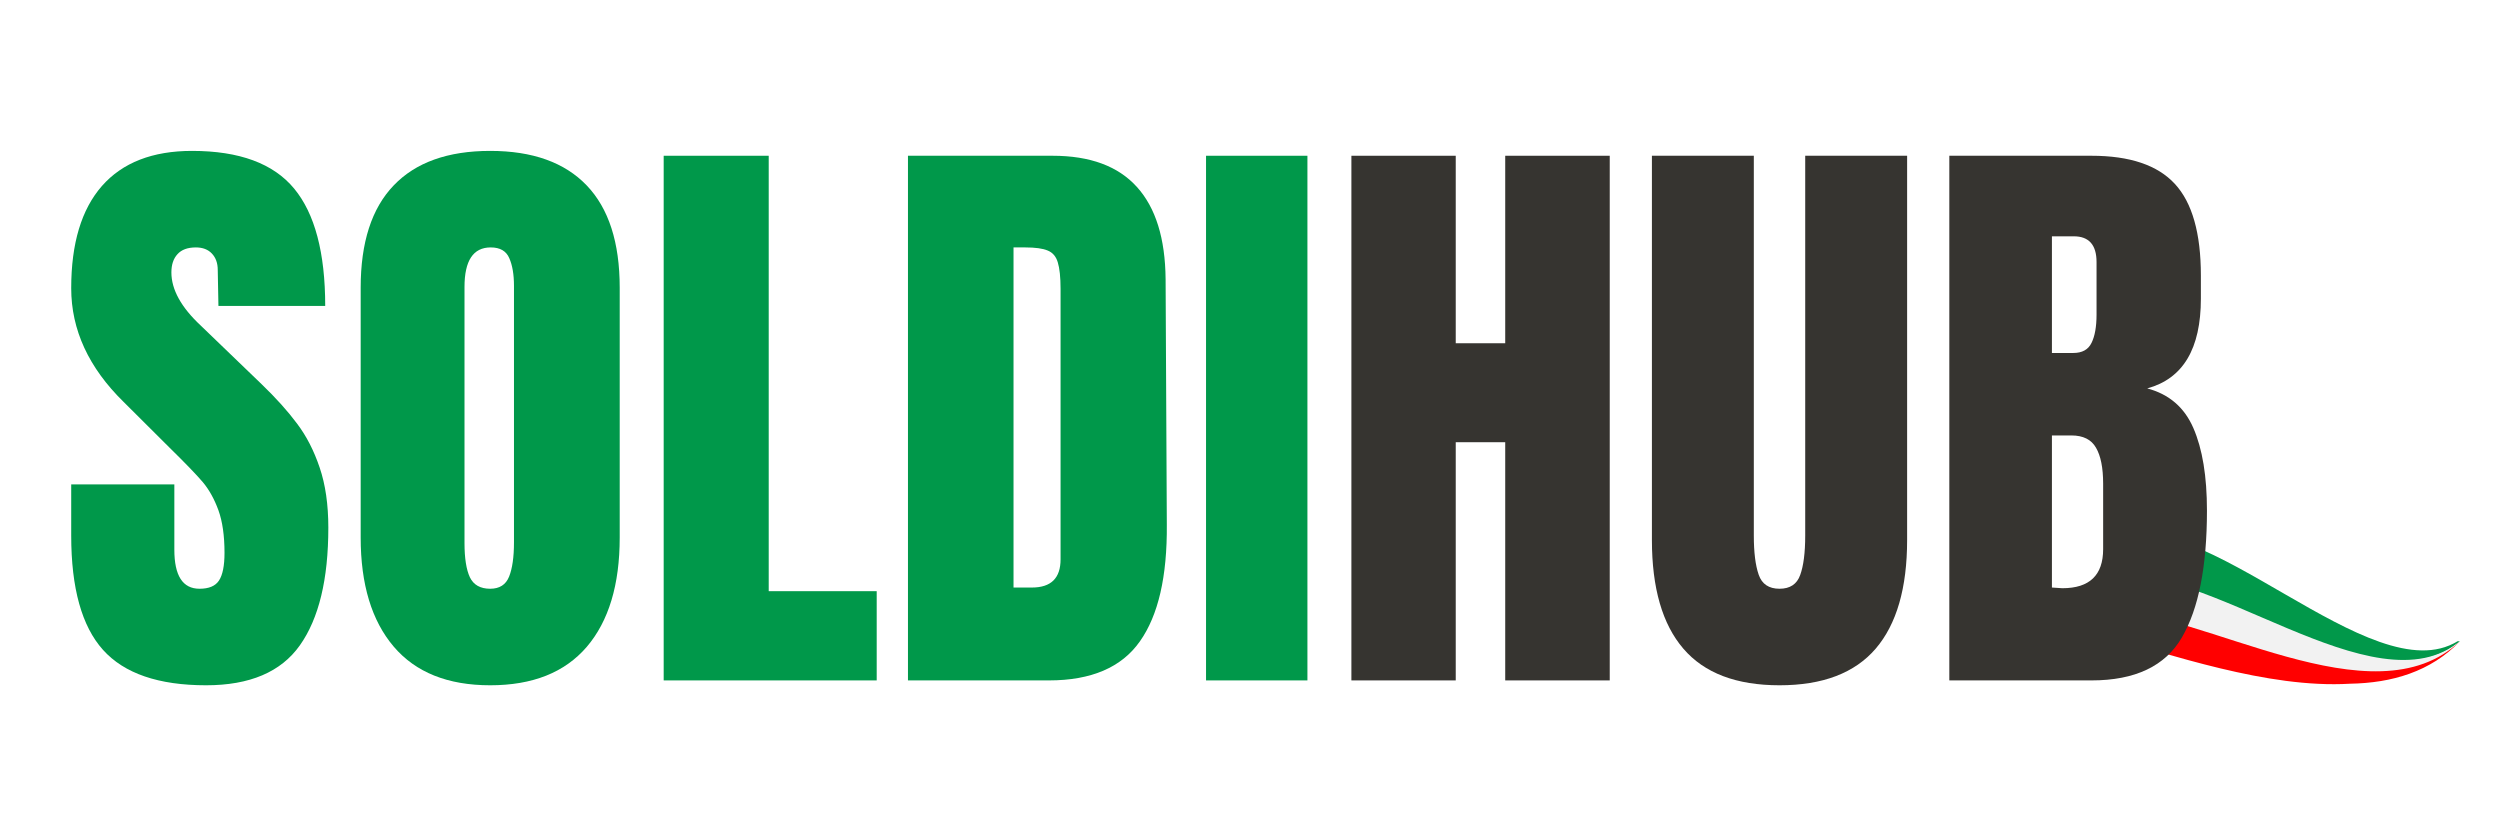
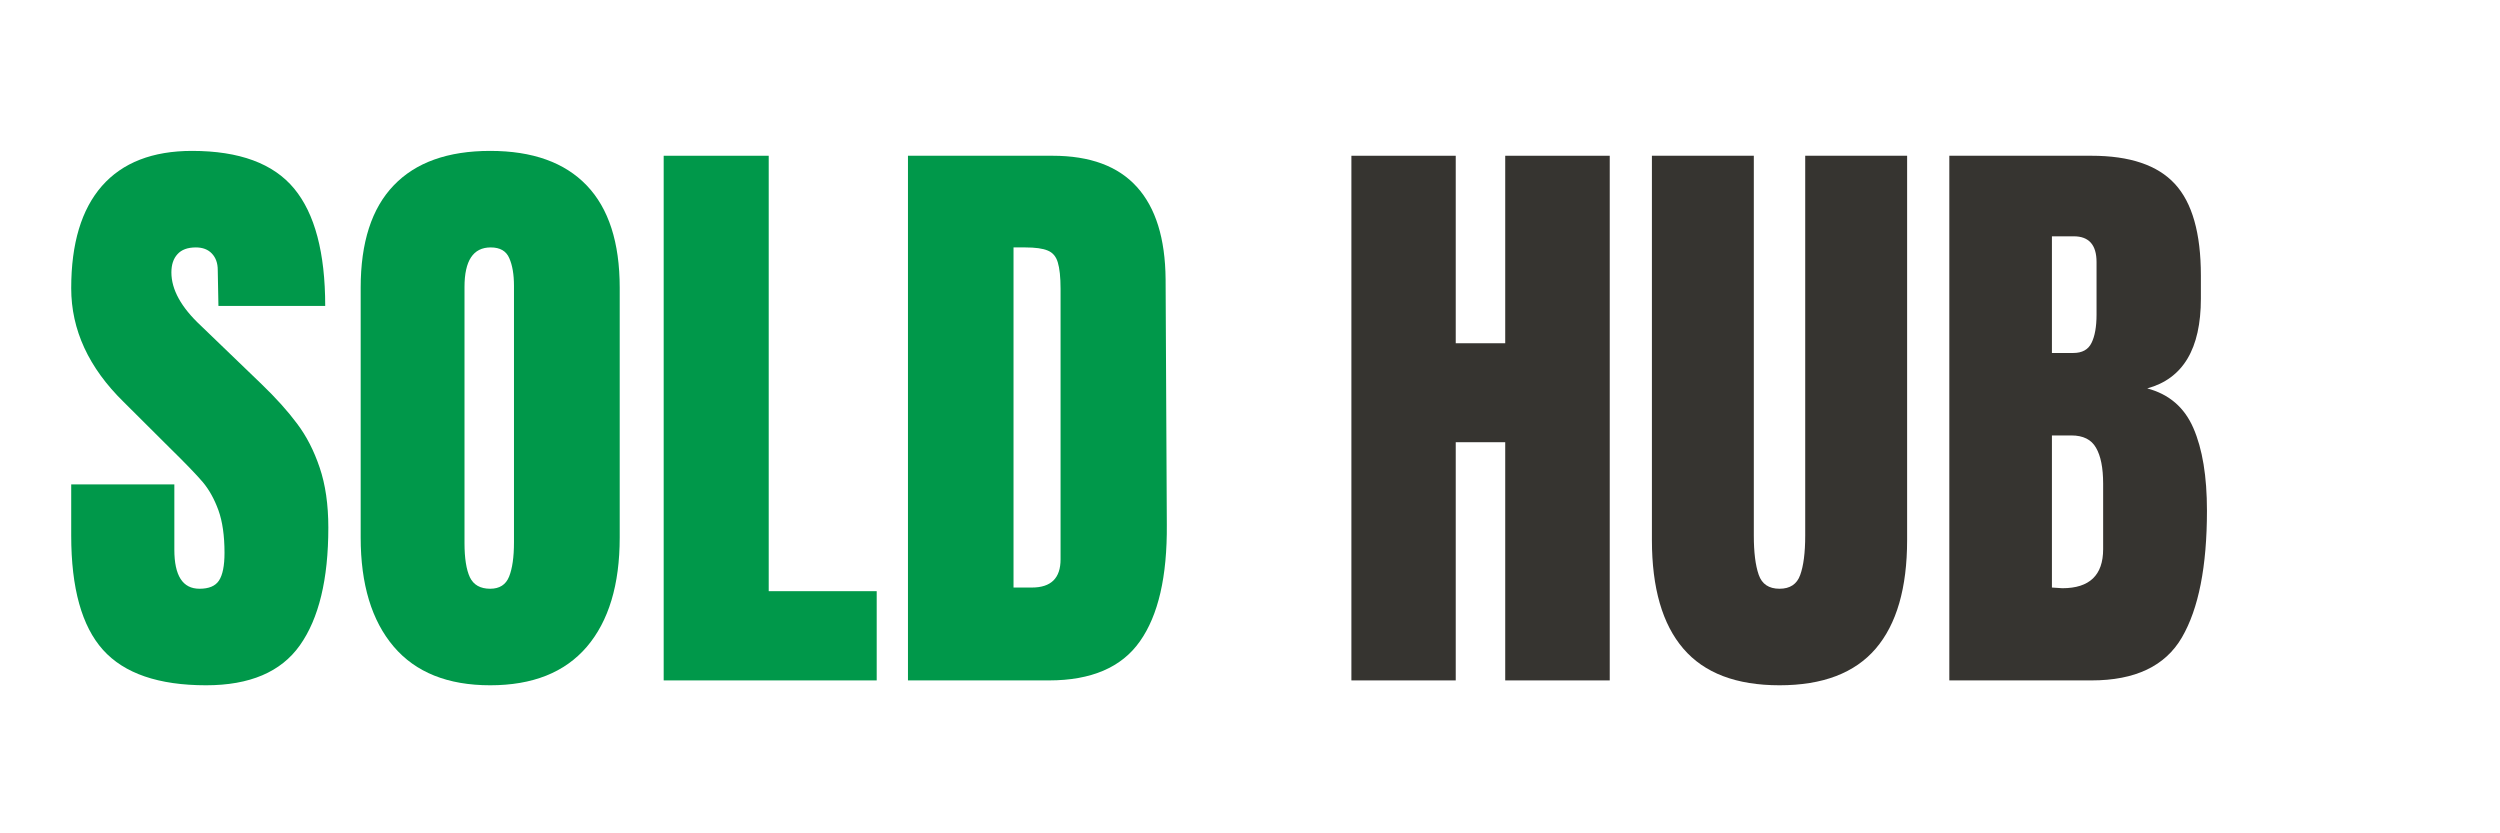
<svg xmlns="http://www.w3.org/2000/svg" width="300" zoomAndPan="magnify" viewBox="0 0 224.88 75" height="100" preserveAspectRatio="xMidYMid meet" version="1.0">
  <defs>
    <g />
    <clipPath id="a7825b3967">
-       <path d="M 189.492 44.895 L 221.727 44.895 L 221.727 65.137 L 189.492 65.137 Z M 189.492 44.895 " clip-rule="nonzero" />
-     </clipPath>
+       </clipPath>
    <clipPath id="869c344b5d">
-       <path d="M 0.492 3 L 32.387 3 L 32.387 16 L 0.492 16 Z M 0.492 3 " clip-rule="nonzero" />
-     </clipPath>
+       </clipPath>
    <clipPath id="1c00589cd3">
-       <path d="M 0.492 7 L 32.387 7 L 32.387 17 L 0.492 17 Z M 0.492 7 " clip-rule="nonzero" />
-     </clipPath>
+       </clipPath>
    <clipPath id="a1a8456be1">
      <path d="M 0.492 10 L 32.387 10 L 32.387 18 L 0.492 18 Z M 0.492 10 " clip-rule="nonzero" />
    </clipPath>
    <clipPath id="a8c7a47d11">
      <rect x="0" width="33" y="0" height="22" />
    </clipPath>
  </defs>
  <g clip-path="url(#a7825b3967)">
    <g transform="matrix(1, 0, 0, 1, 189, 44)">
      <g clip-path="url(#a8c7a47d11)">
        <g clip-path="url(#869c344b5d)">
-           <path fill="#01984a" d="M 0.762 4.414 C 9.176 0.902 24.344 18.473 32.117 13.715 C 32.191 13.719 32.262 13.723 32.332 13.719 C 24.551 20.266 9.207 6.648 0.504 8.395 C 0.562 7.504 0.738 4.805 0.762 4.414 Z M 0.762 4.414 " fill-opacity="1" fill-rule="nonzero" />
-         </g>
+           </g>
        <g clip-path="url(#1c00589cd3)">
          <path fill="#f2f2f2" d="M 0.395 9.578 C 0.426 9.074 0.461 8.555 0.496 8.016 C 9.203 6.031 24.617 20.188 32.387 13.668 C 30.5 15.594 28.184 16.59 25.629 16.977 C 17.562 17.395 7.07 11.078 0.289 10.91 C 0.328 10.484 0.367 10.035 0.395 9.578 Z M 0.395 9.578 " fill-opacity="1" fill-rule="nonzero" />
        </g>
        <g clip-path="url(#a1a8456be1)">
          <path fill="#ff0000" d="M 0.176 12.828 C 0.203 12.215 0.266 11.574 0.324 10.887 C 9.23 10.941 24.5 21.129 32.332 13.719 C 29.691 16.457 26.219 17.469 22.434 17.535 C 14.957 17.98 6.246 14.84 0.152 13.23 C 0.16 13.098 0.168 12.965 0.176 12.828 Z M 0.176 12.828 " fill-opacity="1" fill-rule="nonzero" />
        </g>
      </g>
    </g>
  </g>
  <g fill="#00984a" fill-opacity="1">
    <g transform="translate(5.193, 61.237)">
      <g>
        <path d="M 13.297 0.438 C 9.016 0.438 5.922 -0.625 4.016 -2.75 C 2.109 -4.875 1.156 -8.301 1.156 -13.031 L 1.156 -17.641 L 10.438 -17.641 L 10.438 -11.766 C 10.438 -9.422 11.191 -8.25 12.703 -8.25 C 13.547 -8.25 14.129 -8.492 14.453 -8.984 C 14.785 -9.484 14.953 -10.316 14.953 -11.484 C 14.953 -13.023 14.77 -14.301 14.406 -15.312 C 14.039 -16.32 13.57 -17.164 13 -17.844 C 12.426 -18.52 11.41 -19.57 9.953 -21 L 5.875 -25.062 C 2.727 -28.145 1.156 -31.555 1.156 -35.297 C 1.156 -39.328 2.078 -42.395 3.922 -44.5 C 5.773 -46.602 8.477 -47.656 12.031 -47.656 C 16.289 -47.656 19.352 -46.523 21.219 -44.266 C 23.082 -42.016 24.016 -38.492 24.016 -33.703 L 14.406 -33.703 L 14.344 -36.938 C 14.344 -37.562 14.164 -38.055 13.812 -38.422 C 13.469 -38.785 12.988 -38.969 12.375 -38.969 C 11.633 -38.969 11.082 -38.766 10.719 -38.359 C 10.352 -37.961 10.172 -37.414 10.172 -36.719 C 10.172 -35.176 11.051 -33.582 12.812 -31.938 L 18.297 -26.656 C 19.586 -25.414 20.648 -24.234 21.484 -23.109 C 22.328 -21.992 23.004 -20.676 23.516 -19.156 C 24.035 -17.633 24.297 -15.832 24.297 -13.75 C 24.297 -9.094 23.441 -5.562 21.734 -3.156 C 20.035 -0.758 17.223 0.438 13.297 0.438 Z M 13.297 0.438 " />
      </g>
    </g>
  </g>
  <g fill="#00984a" fill-opacity="1">
    <g transform="translate(30.698, 61.237)">
      <g>
        <path d="M 13.359 0.438 C 9.547 0.438 6.648 -0.723 4.672 -3.047 C 2.691 -5.379 1.703 -8.648 1.703 -12.859 L 1.703 -35.344 C 1.703 -39.414 2.691 -42.484 4.672 -44.547 C 6.648 -46.617 9.547 -47.656 13.359 -47.656 C 17.172 -47.656 20.066 -46.617 22.047 -44.547 C 24.023 -42.484 25.016 -39.414 25.016 -35.344 L 25.016 -12.859 C 25.016 -8.609 24.023 -5.328 22.047 -3.016 C 20.066 -0.711 17.172 0.438 13.359 0.438 Z M 13.359 -8.25 C 14.203 -8.25 14.77 -8.613 15.062 -9.344 C 15.352 -10.07 15.5 -11.098 15.5 -12.422 L 15.5 -35.516 C 15.5 -36.535 15.359 -37.363 15.078 -38 C 14.805 -38.645 14.25 -38.969 13.406 -38.969 C 11.832 -38.969 11.047 -37.781 11.047 -35.406 L 11.047 -12.375 C 11.047 -11.008 11.207 -9.977 11.531 -9.281 C 11.863 -8.594 12.473 -8.25 13.359 -8.25 Z M 13.359 -8.25 " />
      </g>
    </g>
  </g>
  <g fill="#00984a" fill-opacity="1">
    <g transform="translate(57.577, 61.237)">
      <g>
        <path d="M 2.094 0 L 2.094 -47.219 L 11.547 -47.219 L 11.547 -8.031 L 21.266 -8.031 L 21.266 0 Z M 2.094 0 " />
      </g>
    </g>
  </g>
  <g fill="#00984a" fill-opacity="1">
    <g transform="translate(79.563, 61.237)">
      <g>
        <path d="M 2.094 -47.219 L 15.109 -47.219 C 18.484 -47.219 21.016 -46.281 22.703 -44.406 C 24.391 -42.539 25.25 -39.773 25.281 -36.109 L 25.391 -14.016 C 25.43 -9.359 24.625 -5.859 22.969 -3.516 C 21.32 -1.172 18.594 0 14.781 0 L 2.094 0 Z M 13.25 -8.359 C 14.969 -8.359 15.828 -9.203 15.828 -10.891 L 15.828 -35.234 C 15.828 -36.297 15.742 -37.094 15.578 -37.625 C 15.422 -38.156 15.117 -38.508 14.672 -38.688 C 14.234 -38.875 13.555 -38.969 12.641 -38.969 L 11.594 -38.969 L 11.594 -8.359 Z M 13.25 -8.359 " />
      </g>
    </g>
  </g>
  <g fill="#00984a" fill-opacity="1">
    <g transform="translate(106.827, 61.237)">
      <g>
-         <path d="M 1.656 0 L 1.656 -47.219 L 10.781 -47.219 L 10.781 0 Z M 1.656 0 " />
-       </g>
+         </g>
    </g>
  </g>
  <g fill="#363430" fill-opacity="1">
    <g transform="translate(119.472, 61.237)">
      <g>
        <path d="M 2.094 0 L 2.094 -47.219 L 11.484 -47.219 L 11.484 -30.344 L 15.938 -30.344 L 15.938 -47.219 L 25.344 -47.219 L 25.344 0 L 15.938 0 L 15.938 -21.438 L 11.484 -21.438 L 11.484 0 Z M 2.094 0 " />
      </g>
    </g>
  </g>
  <g fill="#363430" fill-opacity="1">
    <g transform="translate(147.065, 61.237)">
      <g>
        <path d="M 13.031 0.438 C 9.145 0.438 6.258 -0.66 4.375 -2.859 C 2.488 -5.055 1.547 -8.316 1.547 -12.641 L 1.547 -47.219 L 10.719 -47.219 L 10.719 -13.031 C 10.719 -11.531 10.863 -10.359 11.156 -9.516 C 11.445 -8.672 12.07 -8.25 13.031 -8.25 C 13.977 -8.25 14.598 -8.66 14.891 -9.484 C 15.191 -10.305 15.344 -11.488 15.344 -13.031 L 15.344 -47.219 L 24.516 -47.219 L 24.516 -12.641 C 24.516 -8.316 23.57 -5.055 21.688 -2.859 C 19.801 -0.66 16.914 0.438 13.031 0.438 Z M 13.031 0.438 " />
      </g>
    </g>
  </g>
  <g fill="#363430" fill-opacity="1">
    <g transform="translate(173.285, 61.237)">
      <g>
        <path d="M 2.094 -47.219 L 14.891 -47.219 C 18.336 -47.219 20.836 -46.375 22.391 -44.688 C 23.953 -43 24.734 -40.25 24.734 -36.438 L 24.734 -34.359 C 24.734 -29.848 23.125 -27.156 19.906 -26.281 C 21.875 -25.758 23.258 -24.566 24.062 -22.703 C 24.875 -20.836 25.281 -18.363 25.281 -15.281 C 25.281 -10.258 24.531 -6.457 23.031 -3.875 C 21.531 -1.289 18.816 0 14.891 0 L 2.094 0 Z M 13.25 -29.469 C 14.051 -29.469 14.598 -29.77 14.891 -30.375 C 15.191 -30.977 15.344 -31.828 15.344 -32.922 L 15.344 -37.656 C 15.344 -39.195 14.66 -39.969 13.297 -39.969 L 11.328 -39.969 L 11.328 -29.469 Z M 12.266 -8.297 C 14.711 -8.297 15.938 -9.469 15.938 -11.812 L 15.938 -17.703 C 15.938 -19.129 15.723 -20.207 15.297 -20.938 C 14.879 -21.676 14.141 -22.047 13.078 -22.047 L 11.328 -22.047 L 11.328 -8.359 Z M 12.266 -8.297 " />
      </g>
    </g>
  </g>
</svg>